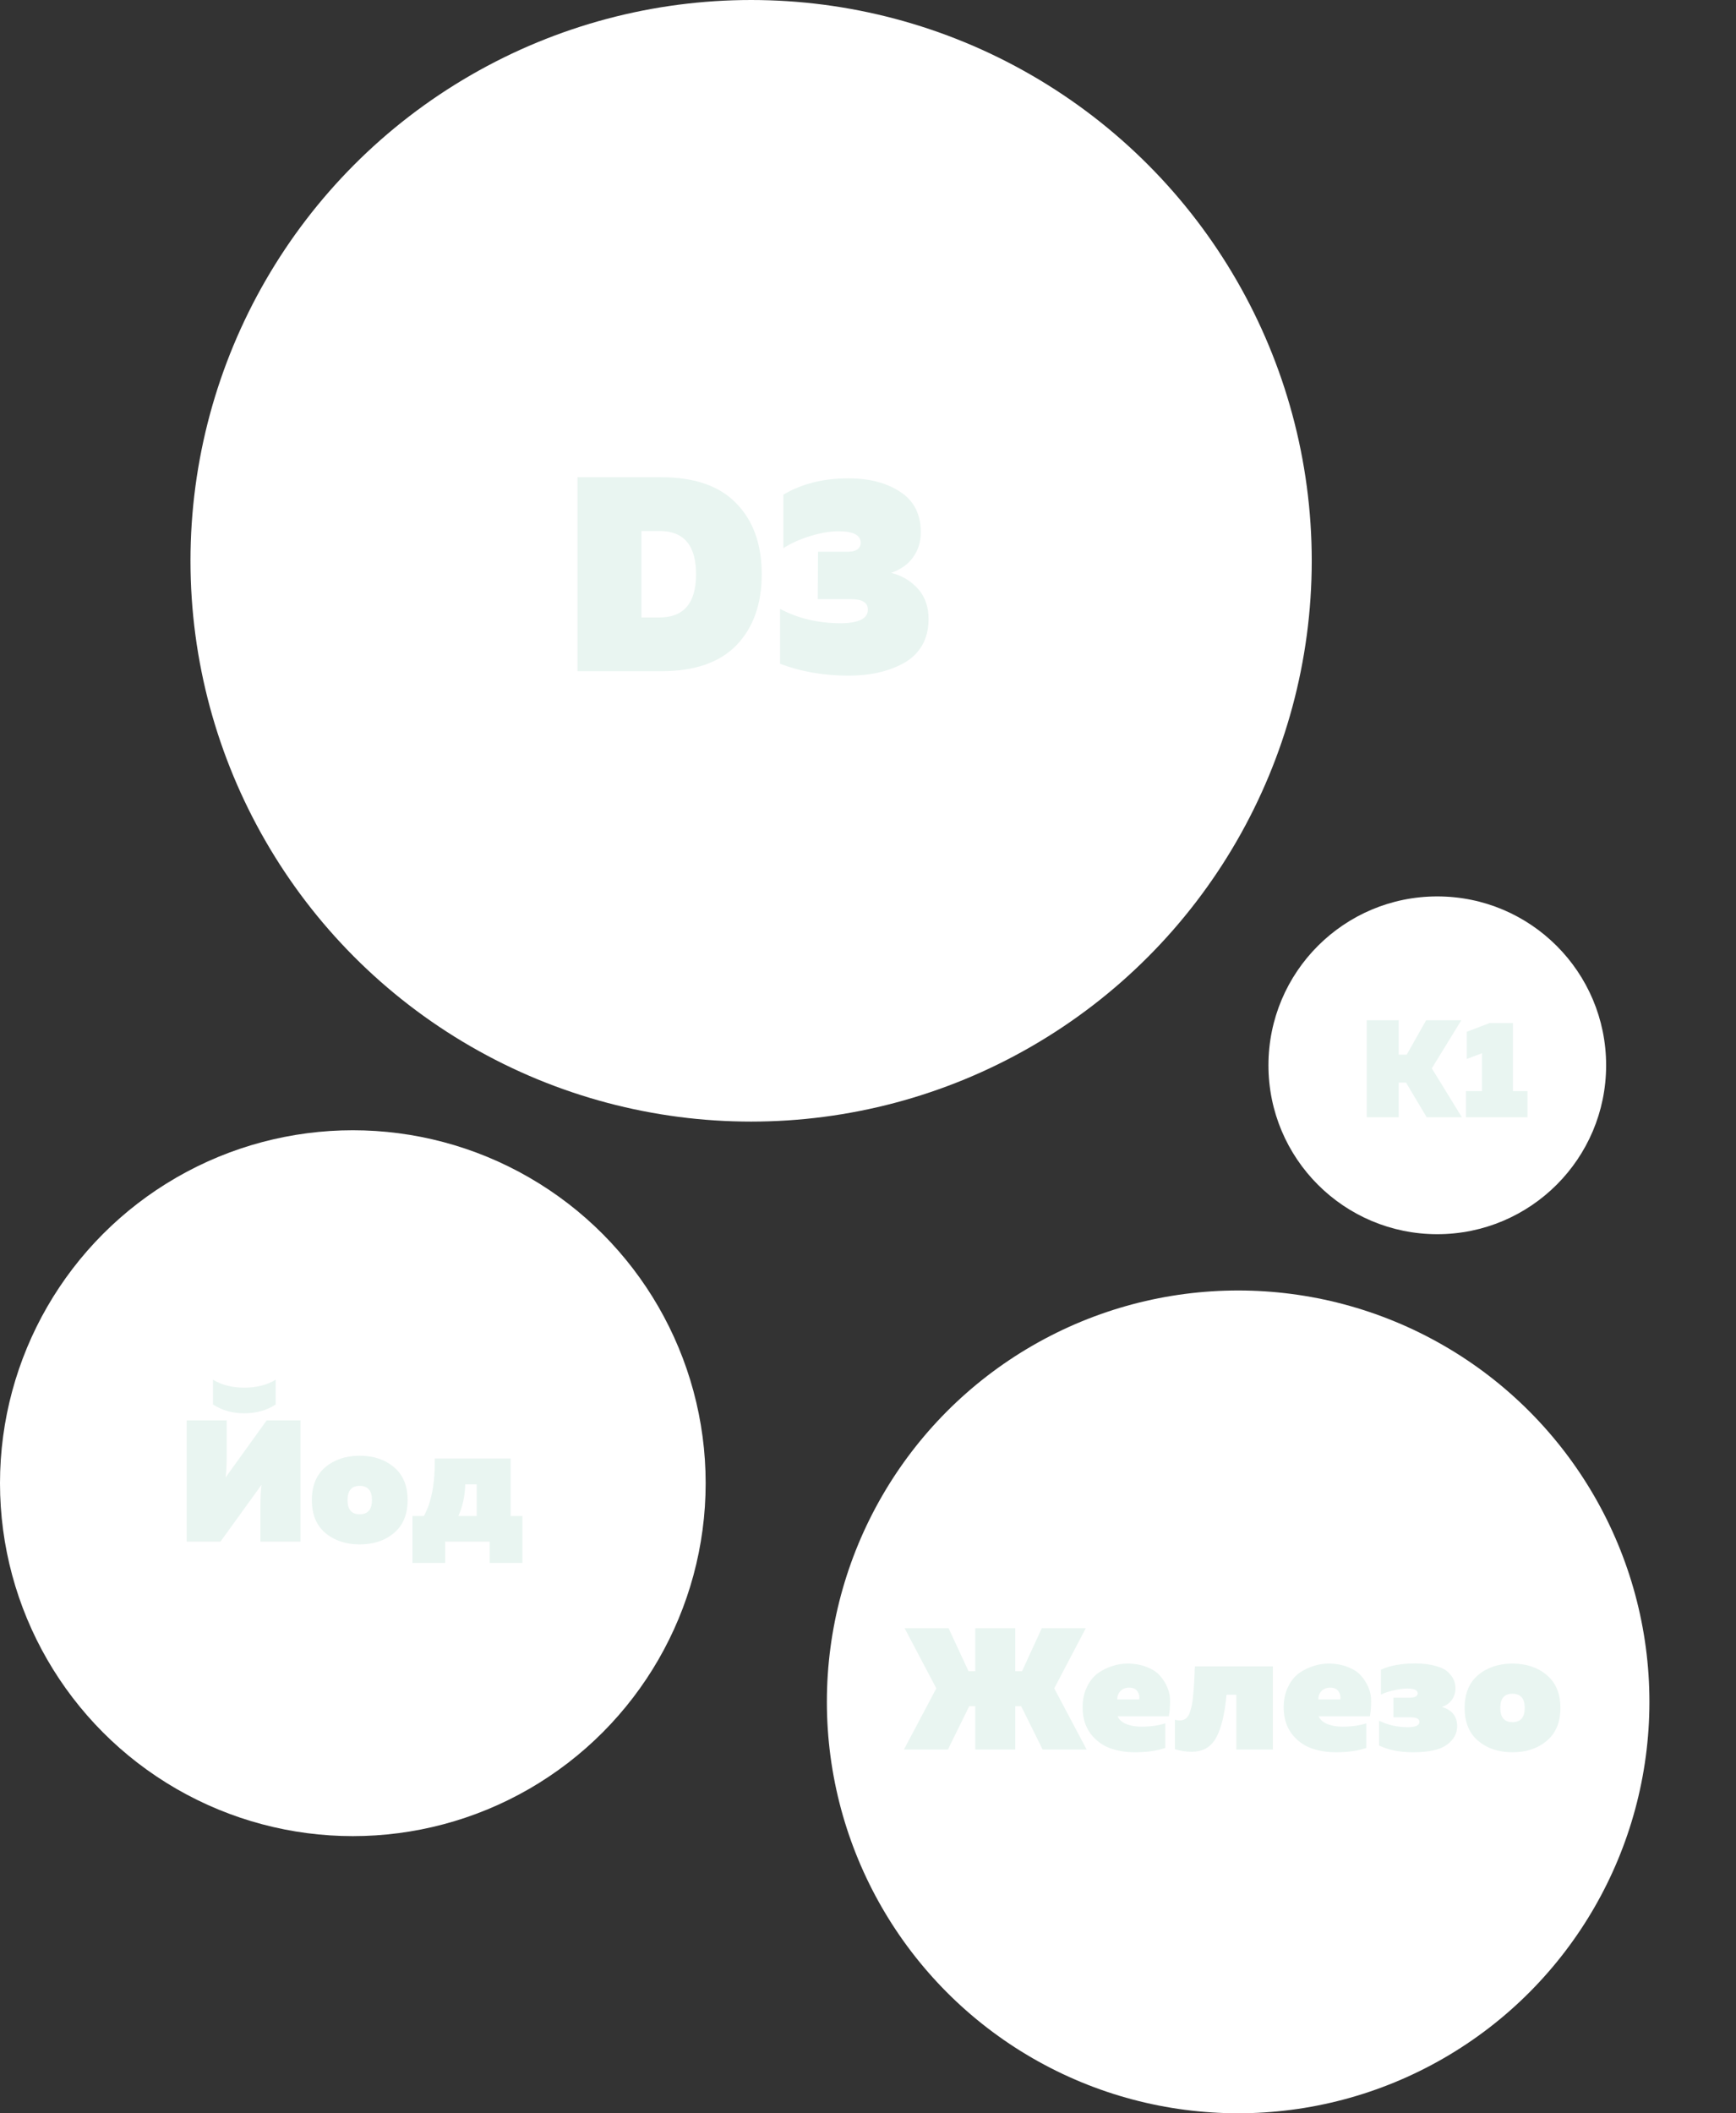
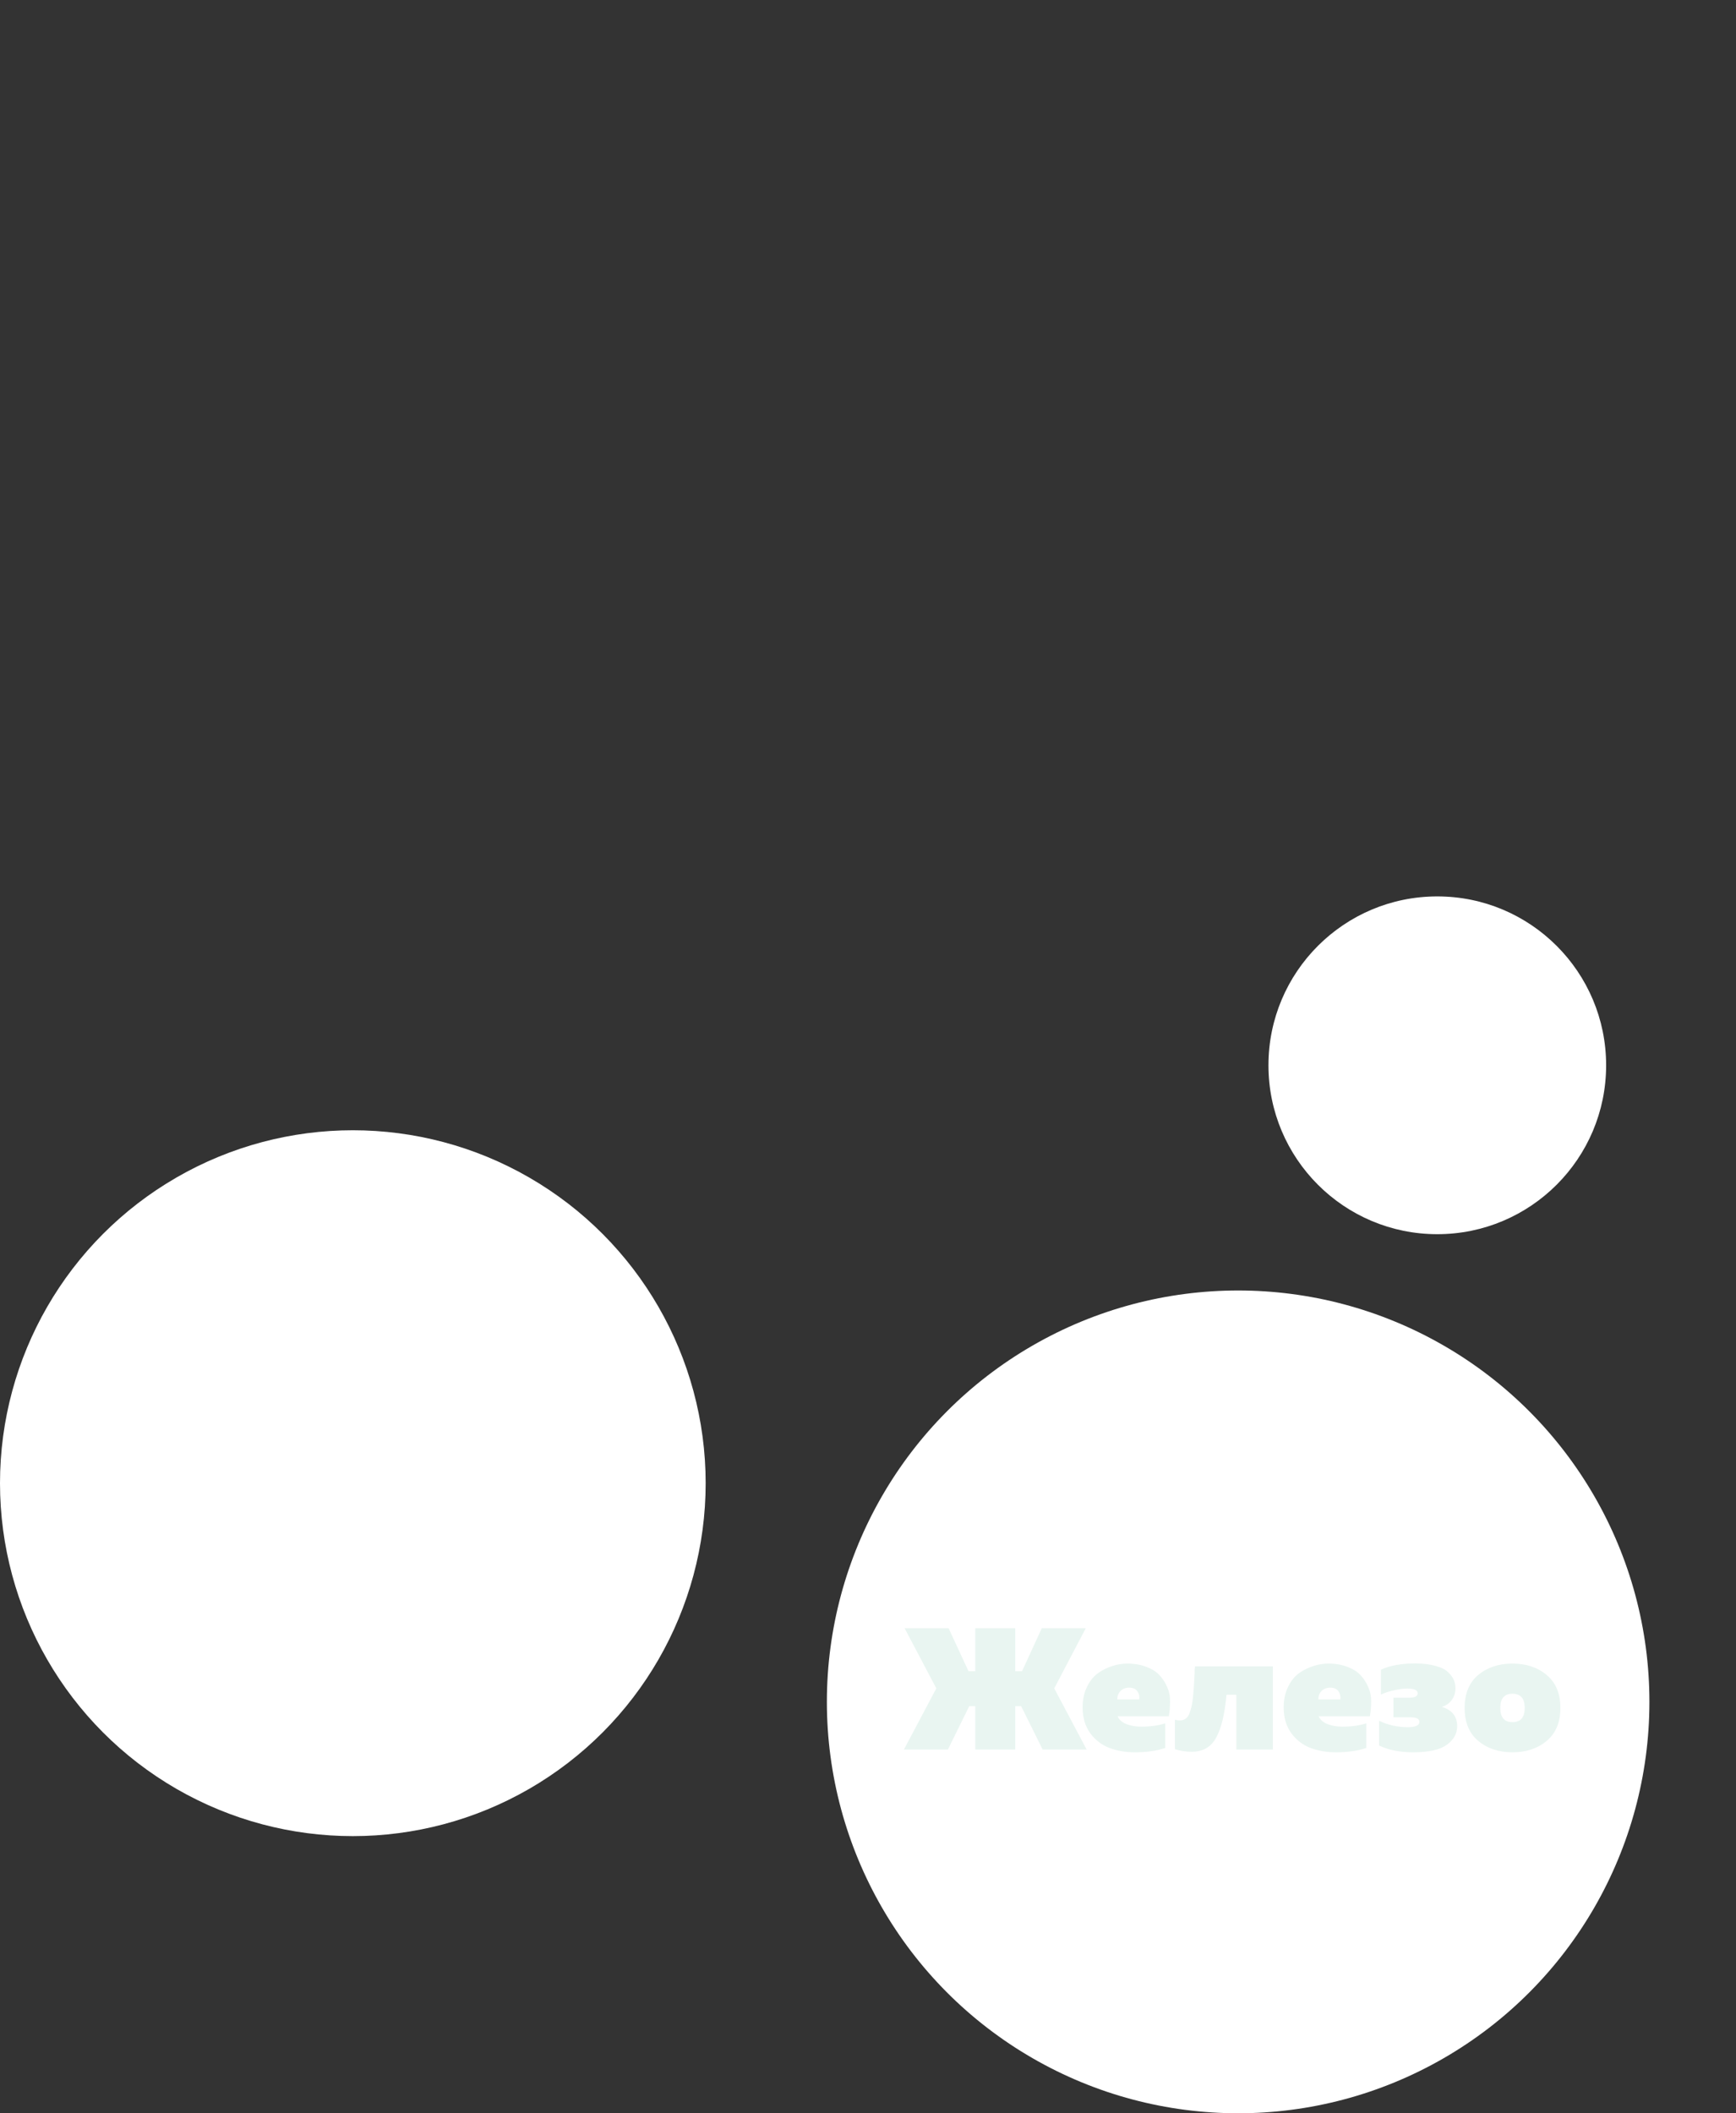
<svg xmlns="http://www.w3.org/2000/svg" width="401" height="488" viewBox="0 0 401 488" fill="none">
  <rect x="0" y="0" width="401" height="488" fill="#333333" stroke="none" />
-   <circle cx="129.5" cy="129.5" r="129.5" transform="matrix(-1 0 0 1 303 0)" fill="white" />
  <circle cx="81.5" cy="81.5" r="81.5" transform="matrix(-1 0 0 1 163 261)" fill="white" />
  <circle cx="39" cy="39" r="39" transform="matrix(-1 0 0 1 371 207)" fill="white" />
  <circle cx="95" cy="95" r="95" transform="matrix(-1 0 0 1 381 298)" fill="white" />
-   <path d="M133.392 110.2H152.72C160.443 110.2 166.245 112.227 170.128 116.28C174.011 120.291 175.952 125.731 175.952 132.6C175.952 139.469 174.011 144.931 170.128 148.984C166.245 152.995 160.443 155 152.72 155H133.392V110.2ZM152.336 142.584C157.968 142.584 160.784 139.256 160.784 132.6C160.784 125.944 157.968 122.616 152.336 122.616H148.176V142.584H152.336ZM212.697 122.936C212.697 125.112 212.1 127.032 210.905 128.696C209.753 130.317 208.068 131.512 205.849 132.28C208.366 132.92 210.436 134.157 212.057 135.992C213.678 137.784 214.489 140.109 214.489 142.968C214.489 145.315 213.977 147.363 212.953 149.112C211.929 150.819 210.521 152.163 208.729 153.144C206.937 154.125 204.974 154.851 202.841 155.32C200.75 155.789 198.468 156.024 195.993 156.024C190.276 156.024 185.006 155.107 180.185 153.272V140.6C184.324 142.819 189.06 143.928 194.393 143.928C198.446 143.843 200.473 142.797 200.473 140.792C200.473 139.171 199.193 138.36 196.633 138.36H188.889L188.953 127.416H195.289C197.636 127.501 198.809 126.797 198.809 125.304C198.809 123.555 197.081 122.68 193.625 122.68C191.748 122.68 189.614 123.043 187.225 123.768C184.836 124.493 182.745 125.432 180.953 126.584V114.232C185.177 111.715 190.19 110.456 195.993 110.456C200.814 110.456 204.804 111.501 207.961 113.592C211.118 115.64 212.697 118.755 212.697 122.936Z" fill="#E9F5F1" />
-   <path d="M323.088 258H315.696V235.6H323.088V243.536H324.944L329.424 235.6H337.552L330.736 246.704L337.68 258H329.552L324.784 250H323.088V258ZM344.097 236.24H349.473V251.952H352.833V258H338.625V251.952H342.337V243.216L338.817 244.528V238.256L344.097 236.24Z" fill="#E9F5F1" />
-   <path d="M60.16 356V347.6C60.16 345.787 60.24 344.213 60.4 342.88L50.92 356H43.12V328H52.36V336.36C52.36 338.227 52.28 339.827 52.12 341.16L61.6 328H69.4V356H60.16ZM63.68 324.32V318.6C61.68 319.827 59.267 320.44 56.44 320.44C53.613 320.44 51.2 319.827 49.2 318.6V324.32C51.253 325.68 53.667 326.36 56.44 326.36C59.213 326.36 61.627 325.68 63.68 324.32ZM75.155 354C73.075 352.24 72.035 349.707 72.035 346.4C72.035 343.093 73.075 340.56 75.155 338.8C77.262 337.04 79.902 336.16 83.075 336.16C86.275 336.16 88.915 337.04 90.995 338.8C93.102 340.56 94.155 343.093 94.155 346.4C94.155 349.707 93.102 352.24 90.995 354C88.915 355.76 86.275 356.64 83.075 356.64C79.902 356.64 77.262 355.76 75.155 354ZM83.075 349.68C84.969 349.68 85.915 348.587 85.915 346.4C85.915 344.213 84.969 343.12 83.075 343.12C81.209 343.12 80.275 344.213 80.275 346.4C80.275 348.587 81.209 349.68 83.075 349.68ZM102.833 360.92H95.273V350.08H97.913C99.673 346.907 100.513 342.48 100.433 336.8H117.953V350.08H120.673V360.92H113.113V356H102.833V360.92ZM107.473 342.76C107.393 345.48 106.859 347.92 105.873 350.08H110.113V342.76H107.473Z" fill="#E9F5F1" />
  <path d="M218.96 404H208.8L216.28 389.88L208.96 376H219.12L223.72 385.92H225.28V376H234.52V385.92H236.08L240.64 376H250.8L243.52 389.88L251 404H240.84L235.88 394H234.52V404H225.28V394H223.88L218.96 404ZM250.074 394.28C250.074 392.493 250.408 390.92 251.074 389.56C251.741 388.173 252.594 387.107 253.634 386.36C254.701 385.613 255.808 385.067 256.954 384.72C258.101 384.347 259.248 384.16 260.394 384.16C262.048 384.16 263.514 384.413 264.794 384.92C266.101 385.4 267.114 386.04 267.834 386.84C268.581 387.64 269.181 388.573 269.634 389.64C270.088 390.68 270.301 391.773 270.274 392.92C270.274 394.067 270.181 395.2 269.994 396.32H258.154C258.474 397.093 259.141 397.693 260.154 398.12C261.168 398.52 262.328 398.72 263.634 398.72C265.714 398.72 267.554 398.467 269.154 397.96V403.64C267.208 404.307 264.874 404.64 262.154 404.64C259.994 404.64 258.034 404.307 256.274 403.64C254.514 402.973 253.034 401.84 251.834 400.24C250.661 398.613 250.074 396.627 250.074 394.28ZM263.154 392.44C263.261 391.773 263.128 391.16 262.754 390.6C262.381 390.013 261.741 389.72 260.834 389.72C260.008 389.72 259.341 389.973 258.834 390.48C258.328 390.987 258.074 391.64 258.074 392.44H263.154ZM283.309 391.36C282.909 395.813 282.109 399.12 280.909 401.28C279.736 403.44 277.856 404.52 275.269 404.52C273.936 404.52 272.643 404.32 271.389 403.92V397.12C272.029 397.28 272.576 397.32 273.029 397.24C273.429 397.16 273.776 396.987 274.069 396.72C274.363 396.453 274.603 396.067 274.789 395.56C274.976 395.027 275.136 394.48 275.269 393.92C275.403 393.333 275.509 392.6 275.589 391.72C275.669 390.84 275.736 390.027 275.789 389.28C275.843 388.507 275.896 387.547 275.949 386.4C275.949 386.16 275.949 385.973 275.949 385.84C275.976 385.707 275.989 385.547 275.989 385.36C276.016 385.147 276.029 384.96 276.029 384.8H294.029V404H285.589V391.36H283.309ZM296.52 394.28C296.52 392.493 296.853 390.92 297.52 389.56C298.186 388.173 299.04 387.107 300.08 386.36C301.146 385.613 302.253 385.067 303.4 384.72C304.546 384.347 305.693 384.16 306.84 384.16C308.493 384.16 309.96 384.413 311.24 384.92C312.546 385.4 313.56 386.04 314.28 386.84C315.026 387.64 315.626 388.573 316.08 389.64C316.533 390.68 316.746 391.773 316.72 392.92C316.72 394.067 316.626 395.2 316.44 396.32H304.6C304.92 397.093 305.586 397.693 306.6 398.12C307.613 398.52 308.773 398.72 310.08 398.72C312.16 398.72 314 398.467 315.6 397.96V403.64C313.653 404.307 311.32 404.64 308.6 404.64C306.44 404.64 304.48 404.307 302.72 403.64C300.96 402.973 299.48 401.84 298.28 400.24C297.106 398.613 296.52 396.627 296.52 394.28ZM309.6 392.44C309.706 391.773 309.573 391.16 309.2 390.6C308.826 390.013 308.186 389.72 307.28 389.72C306.453 389.72 305.786 389.973 305.28 390.48C304.773 390.987 304.52 391.64 304.52 392.44H309.6ZM336.595 398.64C336.595 400.32 335.795 401.747 334.195 402.92C332.621 404.067 330.021 404.64 326.395 404.64C323.355 404.64 320.741 404.12 318.555 403.08V397.36C320.581 398.347 322.795 398.84 325.195 398.84C326.981 398.84 327.875 398.427 327.875 397.6C327.875 396.907 327.155 396.56 325.715 396.56H321.875V392.04H325.395C326.781 392.04 327.475 391.707 327.475 391.04C327.475 390.293 326.675 389.92 325.075 389.92C324.141 389.92 323.075 390.067 321.875 390.36C320.675 390.627 319.715 390.947 318.995 391.32V385.56C321.075 384.6 323.755 384.12 327.035 384.12C328.848 384.147 330.395 384.347 331.675 384.72C332.955 385.067 333.901 385.547 334.515 386.16C335.128 386.747 335.555 387.333 335.795 387.92C336.061 388.507 336.195 389.147 336.195 389.84C336.195 390.907 335.901 391.827 335.315 392.6C334.755 393.347 334.008 393.867 333.075 394.16C335.421 394.88 336.595 396.373 336.595 398.64ZM341.437 402C339.357 400.24 338.317 397.707 338.317 394.4C338.317 391.093 339.357 388.56 341.437 386.8C343.543 385.04 346.183 384.16 349.357 384.16C352.557 384.16 355.197 385.04 357.277 386.8C359.383 388.56 360.437 391.093 360.437 394.4C360.437 397.707 359.383 400.24 357.277 402C355.197 403.76 352.557 404.64 349.357 404.64C346.183 404.64 343.543 403.76 341.437 402ZM349.357 397.68C351.25 397.68 352.197 396.587 352.197 394.4C352.197 392.213 351.25 391.12 349.357 391.12C347.49 391.12 346.557 392.213 346.557 394.4C346.557 396.587 347.49 397.68 349.357 397.68Z" fill="#E9F5F1" />
</svg>